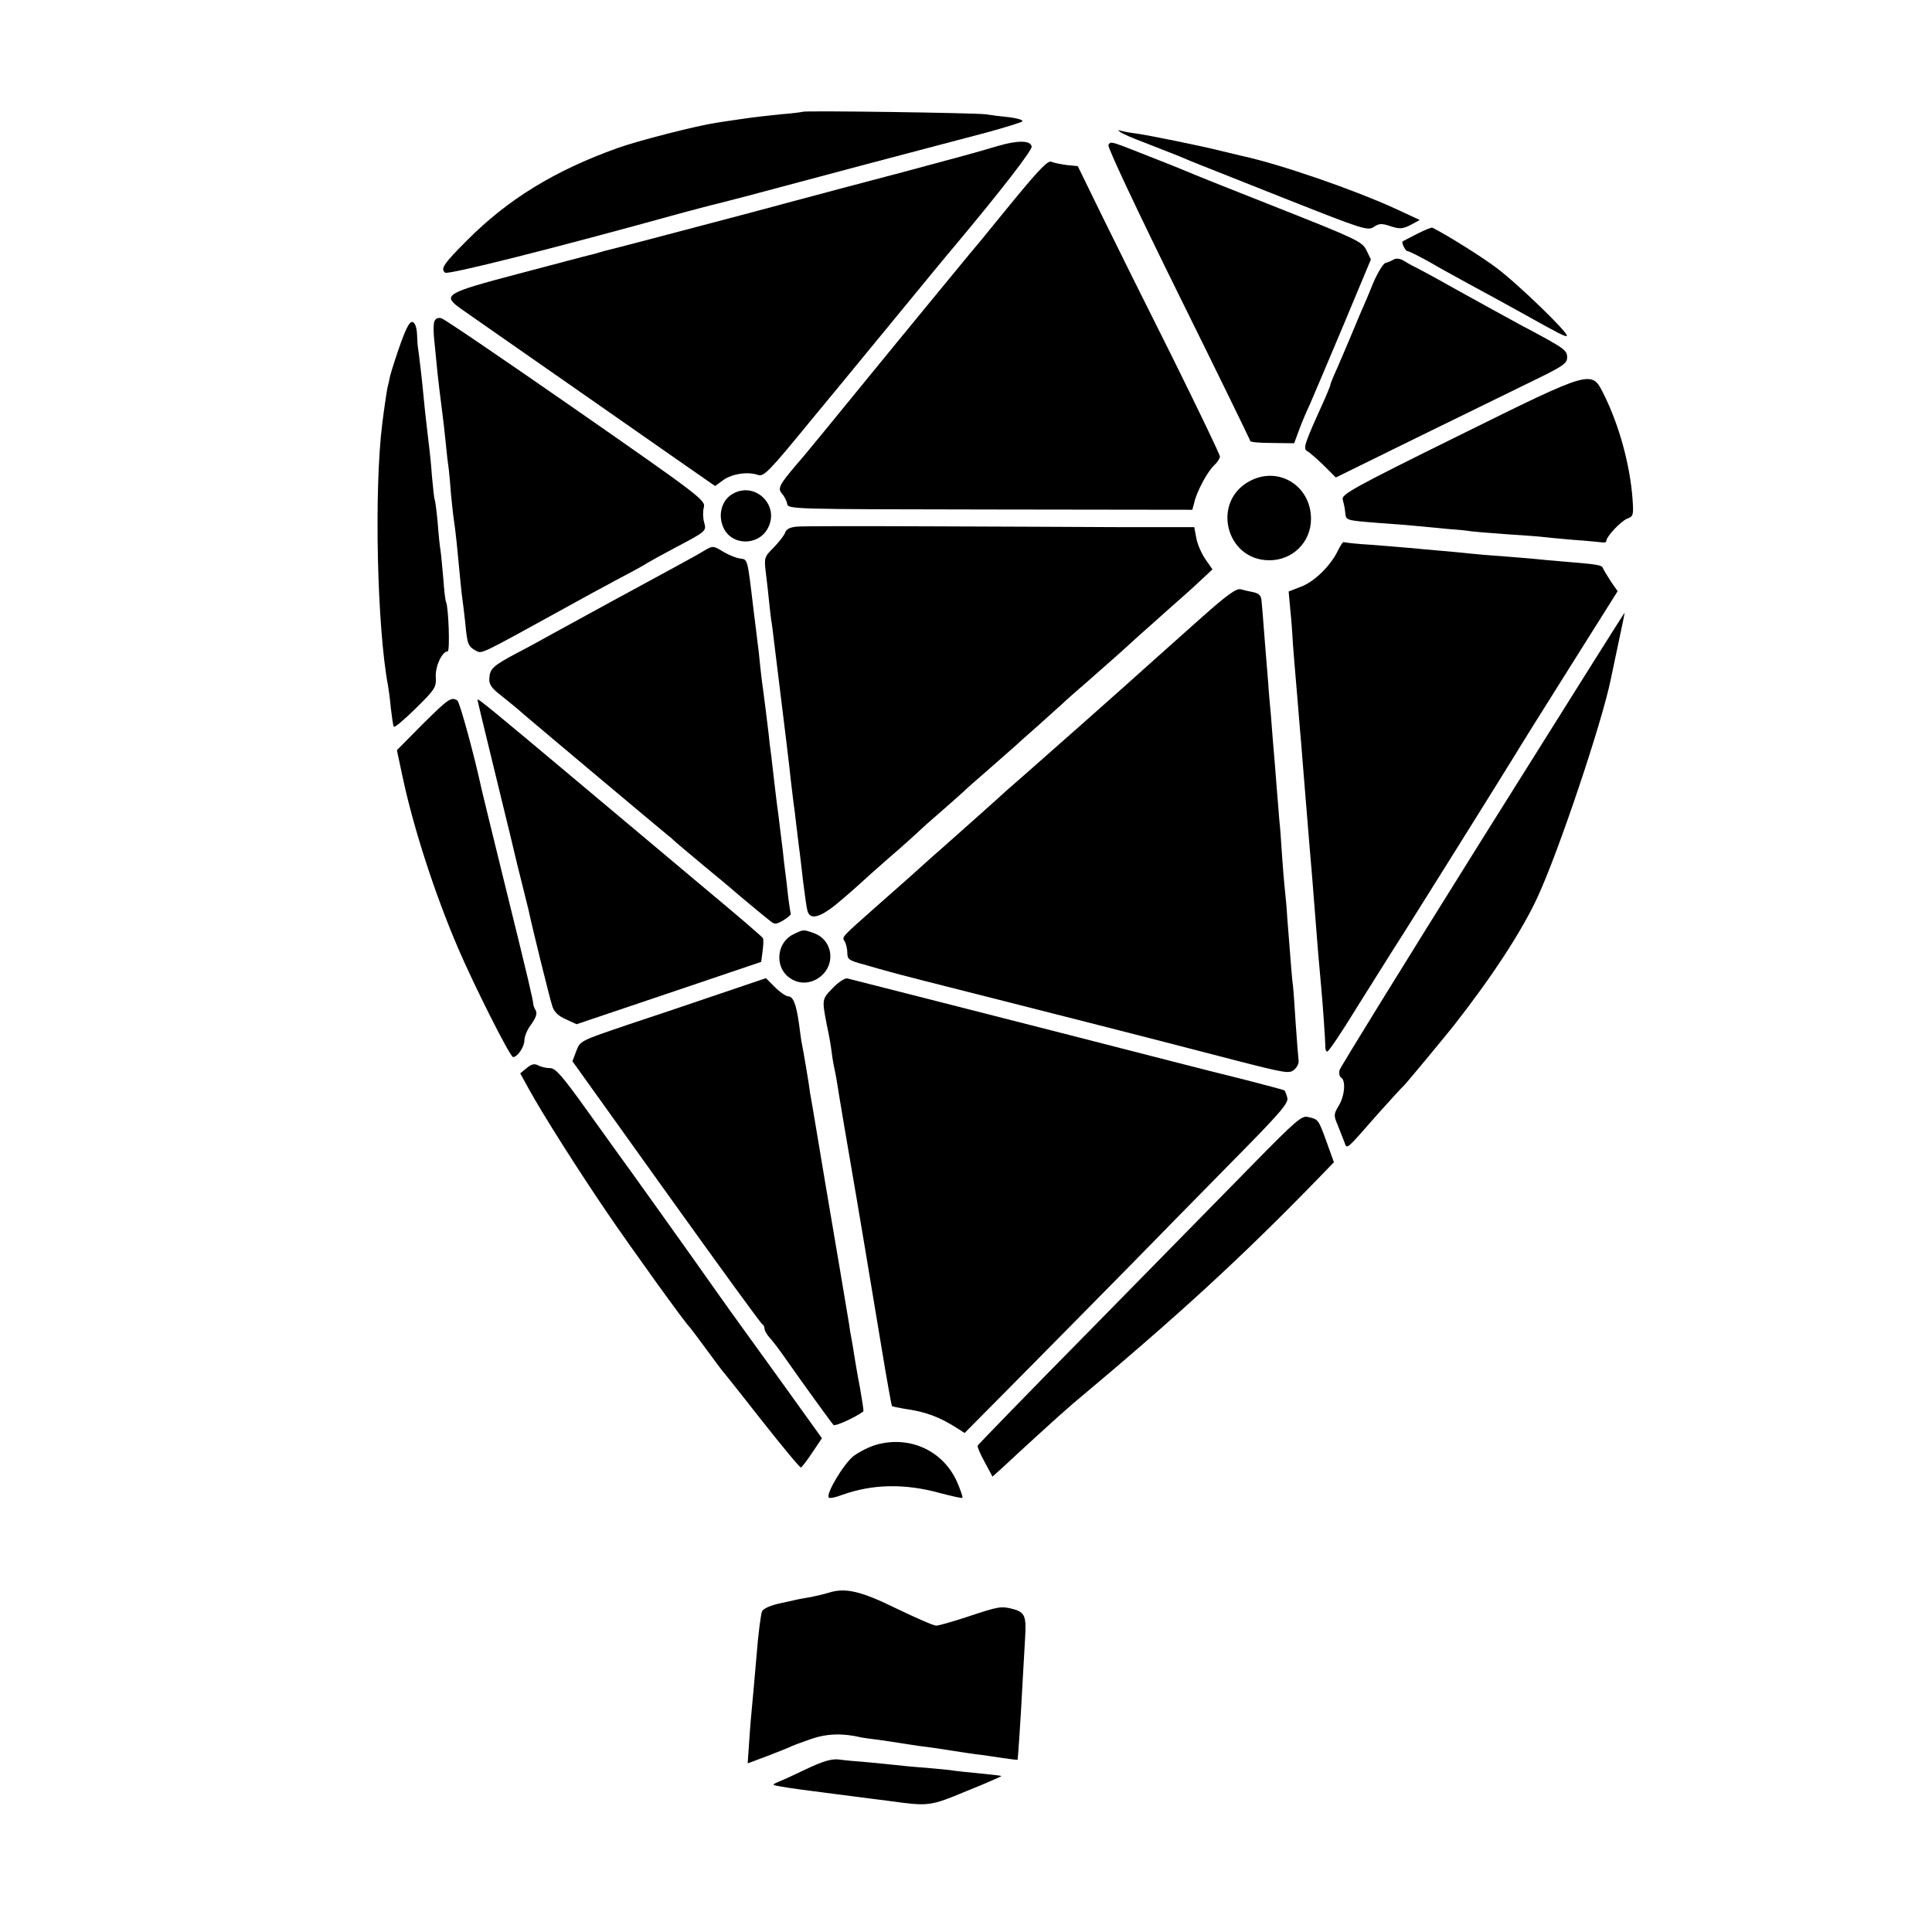
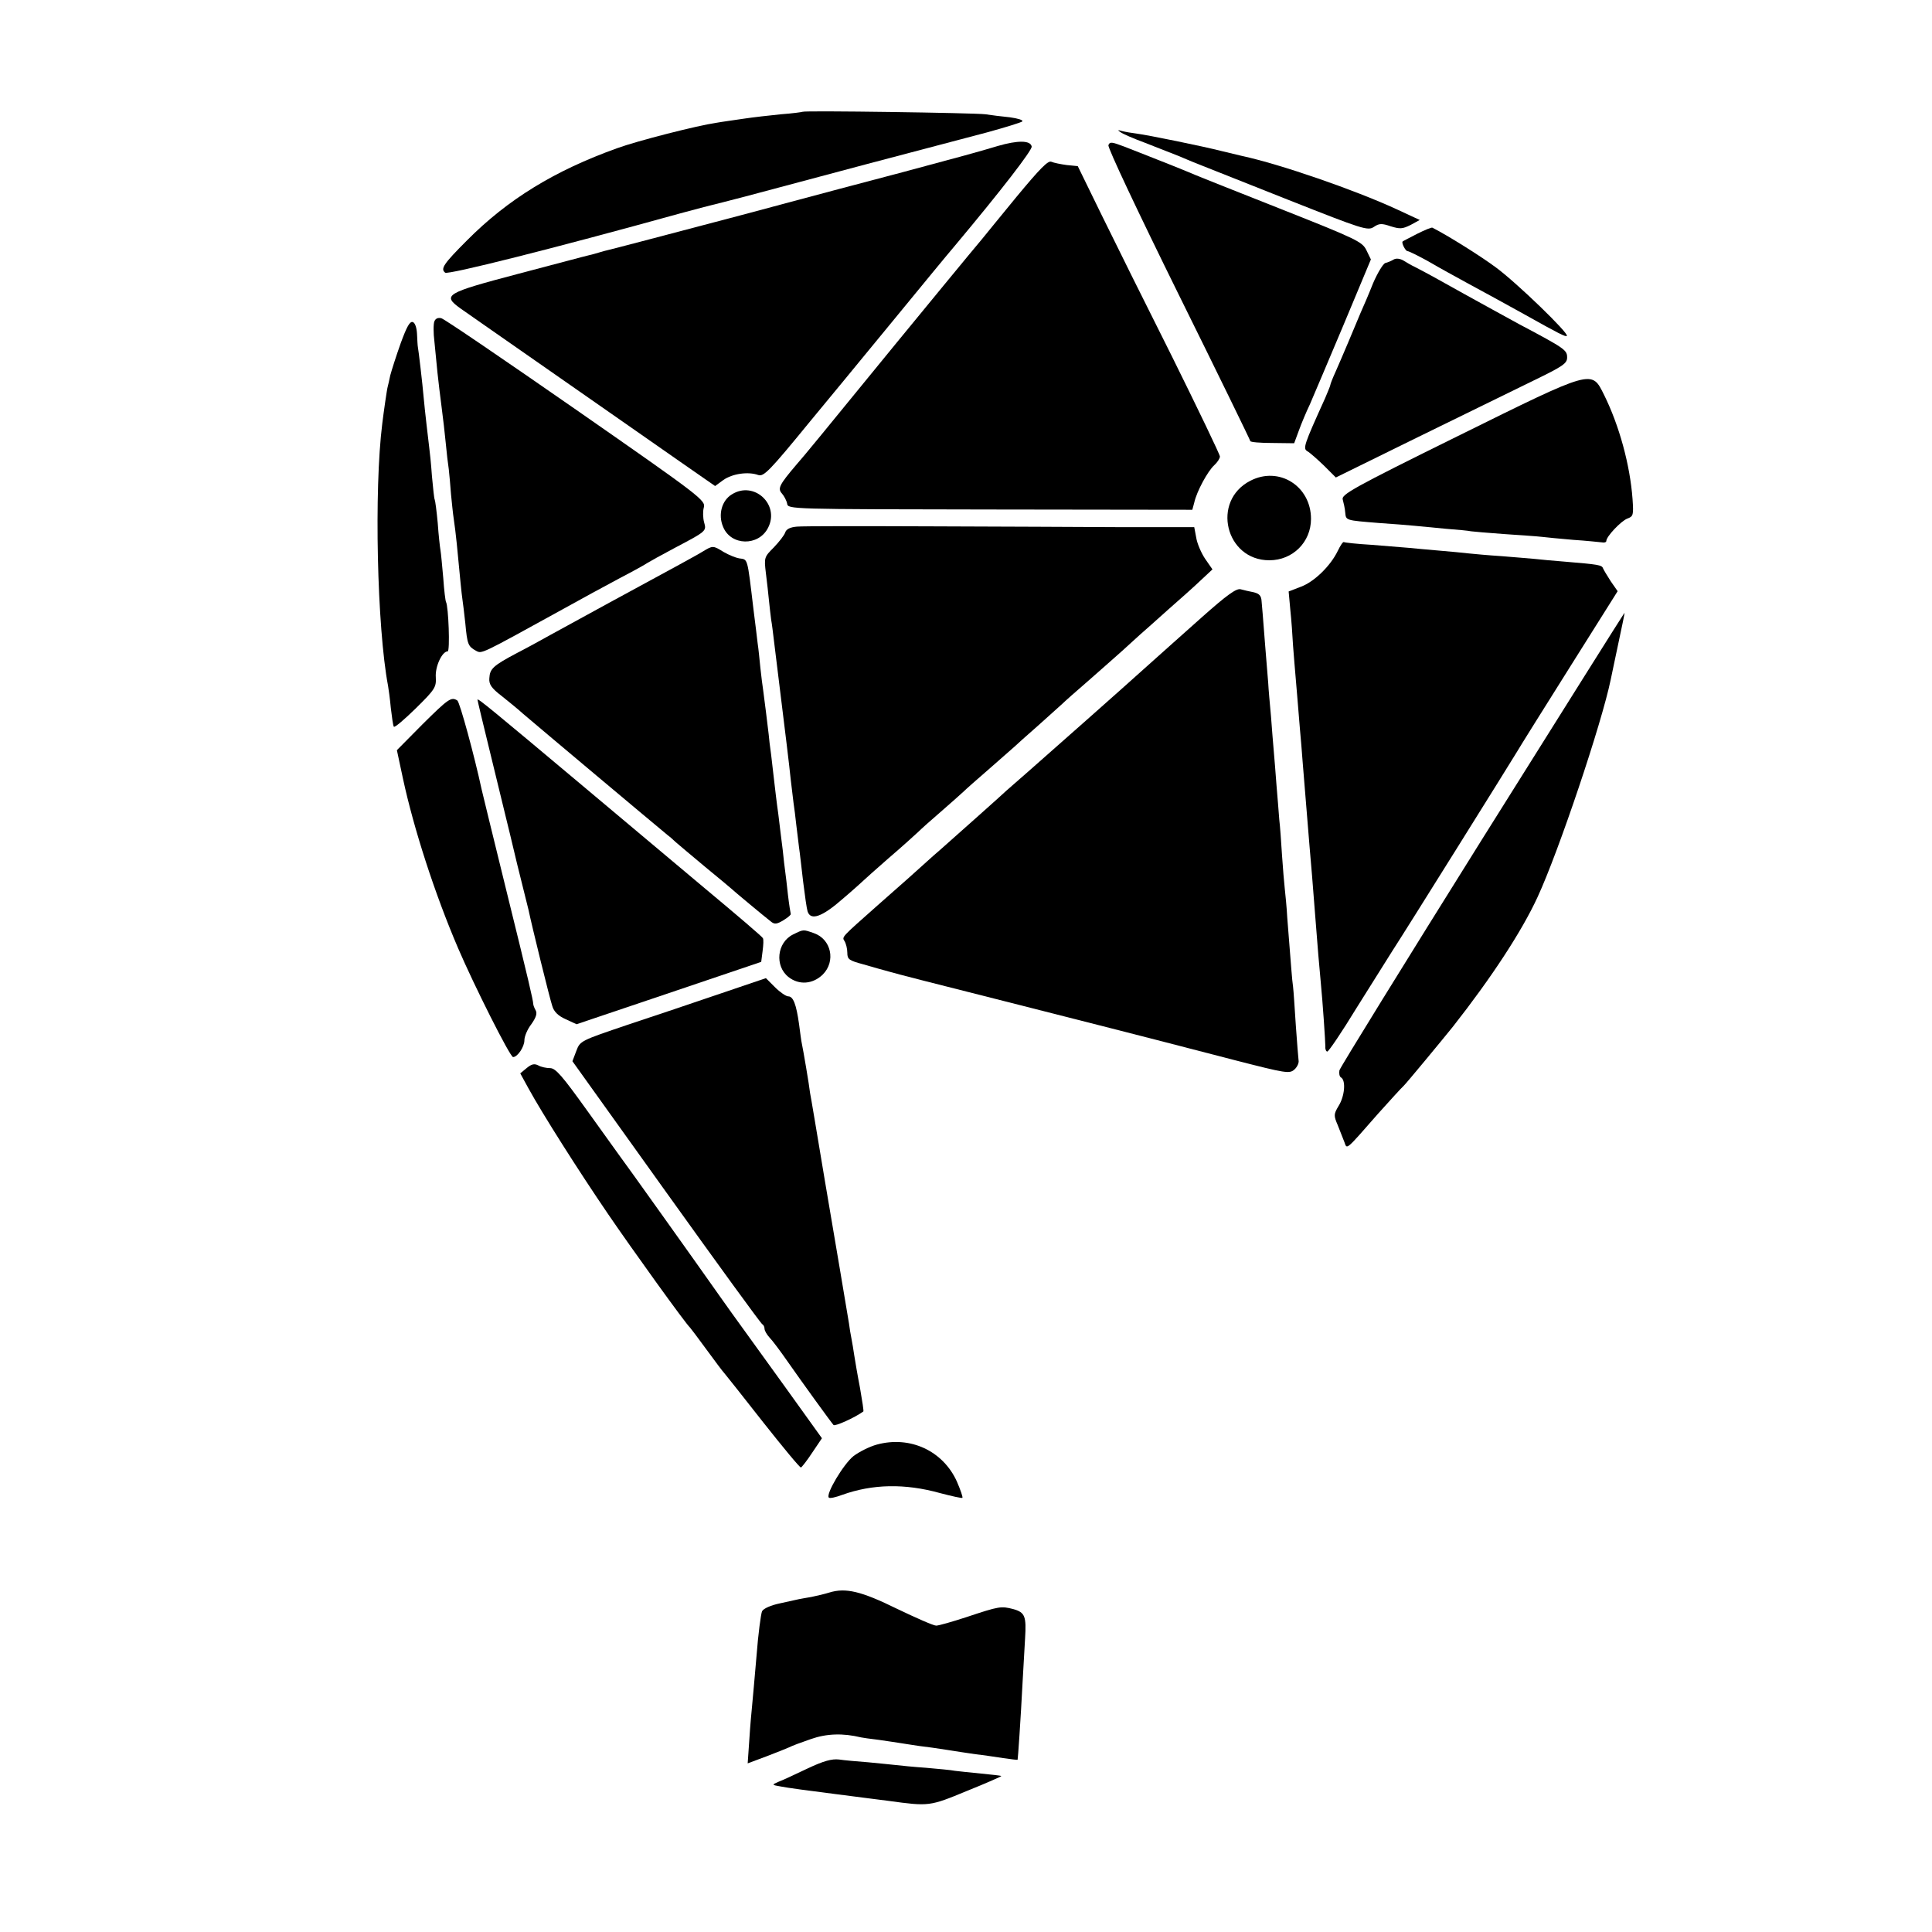
<svg xmlns="http://www.w3.org/2000/svg" version="1.0" width="700pt" height="700pt" viewBox="0 0 700 700" preserveAspectRatio="xMidYMid meet">
  <g transform="translate(0,700) scale(0.1,-0.1)" fill="#000000" stroke="none">
    <path d="M2908 6595 c-1 -1 -37 -6 -78 -9 -41 -4 -102 -11 -135 -16 -33 -5 -78 -11 -100 -15 -69 -10 -285 -65 -359 -92 -226 -81 -396 -185 -544 -334 -85 -85 -97 -103 -79 -117 11 -8 390 87 852 215 55 15 105 28 110 29 6 1 62 16 125 32 63 17 259 69 435 116 176 46 374 99 440 116 66 18 124 36 129 40 4 5 -16 11 -45 15 -30 3 -70 8 -89 11 -39 5 -656 14 -662 9z" />
    <path d="M4060 6521 c8 -6 47 -23 85 -37 39 -15 95 -37 125 -49 30 -13 69 -29 85 -35 17 -7 158 -63 315 -125 268 -106 286 -112 308 -97 19 13 29 13 61 2 33 -10 42 -10 72 5 l33 18 -84 39 c-152 70 -421 163 -560 193 -8 2 -42 10 -75 18 -67 17 -262 57 -307 63 -17 2 -40 6 -52 9 -17 5 -18 4 -6 -4z" />
    <path d="M3615 6471 c-66 -20 -143 -41 -345 -95 -74 -19 -340 -90 -590 -157 -250 -66 -463 -122 -473 -124 -10 -2 -27 -7 -37 -10 -10 -3 -27 -8 -37 -10 -10 -2 -125 -33 -255 -67 -265 -70 -277 -77 -209 -126 21 -15 122 -85 225 -157 102 -71 244 -170 314 -219 70 -49 185 -129 255 -178 l128 -89 30 22 c33 23 90 31 126 18 20 -7 40 13 188 194 92 111 174 211 183 222 9 11 55 67 102 124 147 179 201 245 240 291 170 203 280 346 278 359 -4 23 -51 23 -123 2z" />
    <path d="M4016 6474 c-3 -9 105 -238 254 -540 143 -289 260 -529 260 -532 0 -4 36 -7 79 -7 l80 -1 17 46 c9 25 27 68 40 95 12 28 67 157 122 288 l99 237 -16 33 c-15 31 -33 40 -316 152 -165 65 -318 126 -340 136 -22 9 -69 28 -105 42 -36 14 -88 35 -117 46 -45 17 -52 18 -57 5z" />
    <path d="M3684 6288 c-60 -73 -116 -142 -125 -153 -25 -29 -245 -297 -309 -375 -271 -332 -339 -415 -364 -443 -63 -74 -69 -87 -53 -105 8 -9 17 -26 19 -37 3 -20 11 -20 736 -21 l732 -1 7 26 c9 41 49 114 72 135 12 11 21 25 21 32 0 7 -78 169 -173 361 -96 191 -212 425 -258 519 l-84 172 -40 4 c-22 3 -47 8 -56 12 -12 5 -42 -26 -125 -126z" />
    <path d="M5135 6153 c-27 -14 -51 -26 -53 -28 -5 -4 10 -35 18 -35 5 0 39 -17 77 -38 37 -22 100 -56 138 -77 69 -37 152 -83 210 -115 125 -70 147 -81 152 -77 8 9 -181 192 -257 248 -58 43 -175 116 -230 144 -3 2 -27 -8 -55 -22z" />
    <path d="M5050 6060 c-8 -5 -22 -11 -31 -13 -8 -3 -28 -36 -44 -73 -15 -38 -36 -87 -46 -109 -9 -22 -29 -69 -44 -105 -15 -36 -36 -84 -46 -107 -11 -24 -19 -45 -19 -48 0 -3 -9 -24 -19 -48 -77 -170 -81 -182 -64 -192 9 -5 36 -29 60 -52 l43 -43 297 146 c164 80 353 173 419 205 107 52 122 62 122 84 0 27 -9 33 -173 120 -49 27 -139 76 -200 110 -107 60 -131 73 -177 97 -13 6 -32 17 -43 24 -12 7 -26 9 -35 4z" />
    <path d="M1574 5836 c-4 -9 -4 -43 0 -74 3 -31 8 -82 11 -112 3 -30 10 -86 15 -125 5 -38 12 -97 15 -130 3 -33 8 -76 11 -95 2 -19 6 -60 8 -90 3 -30 7 -71 10 -90 3 -19 8 -60 11 -90 13 -136 17 -177 20 -198 2 -13 7 -54 11 -91 7 -76 10 -83 39 -99 21 -11 15 -14 300 143 72 40 171 94 220 120 50 26 95 51 100 55 6 4 51 29 100 55 116 61 115 61 106 93 -4 15 -5 39 -1 53 7 26 -8 38 -462 354 -259 180 -479 330 -489 332 -12 3 -21 -1 -25 -11z" />
    <path d="M1452 5757 c-16 -45 -33 -98 -38 -117 -4 -19 -8 -37 -9 -40 -3 -9 -15 -94 -20 -135 -30 -239 -19 -739 21 -950 2 -11 7 -47 10 -80 4 -33 8 -64 11 -68 3 -4 38 26 79 66 70 69 75 77 73 113 -3 39 23 94 43 94 9 0 3 163 -6 179 -2 3 -7 42 -10 87 -4 44 -8 89 -10 100 -2 11 -7 55 -10 99 -4 43 -9 81 -11 85 -2 3 -6 42 -10 85 -3 44 -8 91 -10 105 -3 25 -16 134 -20 180 -4 48 -19 175 -21 183 -1 4 -2 25 -3 46 -1 23 -7 41 -15 44 -11 4 -22 -16 -44 -76z" />
    <path d="M5282 5420 c-381 -188 -423 -212 -417 -230 3 -11 8 -32 9 -47 3 -29 0 -28 123 -38 48 -3 106 -8 128 -10 22 -2 74 -7 115 -11 41 -3 82 -7 90 -9 8 -1 62 -6 120 -10 58 -4 119 -8 135 -10 17 -2 68 -7 115 -11 47 -3 93 -8 103 -9 9 -2 17 0 17 5 0 16 53 72 76 81 22 8 23 13 19 71 -9 123 -48 266 -103 377 -46 92 -36 95 -530 -149z" />
    <path d="M4530 5258 c-142 -73 -90 -288 69 -288 85 0 151 66 151 150 0 119 -116 192 -220 138z" />
    <path d="M2652 5209 c-37 -22 -51 -74 -32 -118 28 -69 129 -71 163 -3 43 84 -51 171 -131 121z" />
    <path d="M2888 5092 c-25 -2 -39 -9 -43 -21 -3 -10 -22 -34 -41 -54 -35 -35 -36 -37 -29 -94 4 -32 9 -76 11 -98 2 -22 6 -53 8 -70 3 -16 7 -50 10 -75 48 -390 54 -438 61 -505 3 -27 8 -65 10 -83 3 -18 7 -54 10 -80 3 -26 8 -63 10 -82 3 -19 9 -75 15 -125 6 -49 13 -98 16 -107 11 -35 53 -20 127 45 40 34 74 65 77 68 3 3 43 39 90 80 47 40 94 83 106 94 11 11 49 45 84 75 35 30 70 62 79 70 9 9 52 47 96 85 44 39 85 75 91 80 6 6 43 39 84 75 40 36 80 72 89 80 9 9 52 47 96 85 44 39 98 86 120 106 22 20 52 47 66 60 15 13 60 53 100 89 41 36 94 83 118 106 l44 41 -27 39 c-14 21 -29 56 -32 77 l-7 37 -256 0 c-141 1 -456 2 -701 3 -245 1 -462 1 -482 -1z" />
    <path d="M4847 5004 c-26 -54 -85 -112 -134 -130 l-44 -17 6 -66 c4 -36 8 -95 10 -131 3 -36 7 -91 10 -122 3 -32 7 -86 10 -120 3 -35 7 -88 10 -118 2 -30 7 -86 10 -125 8 -100 14 -171 20 -245 6 -68 11 -127 20 -245 9 -118 15 -188 20 -240 8 -82 17 -219 17 -237 -1 -10 3 -18 7 -18 5 0 53 71 106 158 54 86 113 180 130 207 47 72 426 679 450 719 11 19 98 158 193 309 l173 275 -25 36 c-13 20 -26 42 -28 47 -4 12 -18 14 -138 24 -41 3 -91 8 -110 10 -19 2 -73 6 -120 10 -47 3 -101 8 -120 10 -19 2 -66 7 -105 10 -38 3 -88 8 -110 10 -22 2 -83 7 -135 11 -52 3 -98 8 -101 10 -3 2 -13 -13 -22 -32z" />
    <path d="M2545 5001 c-16 -10 -59 -33 -95 -53 -95 -51 -397 -216 -455 -248 -27 -15 -81 -45 -120 -65 -89 -47 -100 -58 -102 -92 -2 -22 7 -36 45 -65 26 -21 61 -49 77 -64 49 -42 485 -408 523 -439 7 -5 21 -17 30 -26 9 -8 58 -49 107 -90 50 -41 92 -76 95 -79 7 -7 121 -102 142 -118 14 -12 22 -11 47 4 16 10 28 20 26 23 -1 3 -6 34 -10 68 -4 35 -8 73 -10 85 -2 13 -6 48 -9 78 -4 30 -11 89 -16 130 -6 41 -12 95 -15 120 -3 25 -8 68 -11 95 -4 28 -8 61 -9 75 -4 36 -16 130 -20 160 -2 14 -7 50 -10 80 -3 30 -7 71 -10 90 -2 19 -9 74 -15 122 -23 193 -20 180 -52 185 -12 2 -37 12 -56 23 -39 24 -39 24 -77 1z" />
    <path d="M4355 4764 c-66 -59 -154 -137 -195 -174 -93 -84 -343 -305 -434 -385 -38 -33 -74 -65 -80 -70 -12 -12 -182 -163 -235 -210 -19 -16 -42 -37 -51 -45 -26 -24 -99 -89 -180 -160 -133 -118 -130 -114 -120 -130 5 -8 10 -27 10 -42 0 -24 6 -28 58 -42 31 -9 73 -21 92 -26 19 -6 195 -51 390 -100 350 -89 474 -120 863 -221 187 -48 199 -50 217 -34 10 9 17 24 15 33 -1 10 -6 67 -10 127 -4 61 -8 124 -10 140 -4 28 -6 61 -21 250 -2 39 -7 86 -9 105 -2 19 -7 74 -10 121 -3 48 -7 106 -10 130 -2 24 -6 80 -10 124 -3 44 -8 100 -10 125 -2 25 -7 81 -10 125 -4 44 -9 98 -10 120 -2 22 -7 83 -11 135 -4 52 -8 104 -9 115 -1 11 -3 32 -4 46 -1 20 -8 28 -28 33 -16 3 -37 8 -48 11 -15 4 -49 -20 -140 -101z" />
    <path d="M5371 3961 c-282 -451 -515 -828 -518 -839 -2 -11 0 -23 6 -26 18 -11 13 -68 -9 -103 -18 -30 -18 -35 -3 -70 8 -21 19 -48 24 -61 10 -27 2 -34 123 104 44 49 85 94 91 99 9 8 142 169 179 215 140 178 250 346 307 470 76 164 232 628 265 788 3 13 15 73 28 133 13 60 23 109 22 109 -1 0 -233 -369 -515 -819z" />
    <path d="M1531 4376 l-93 -94 22 -103 c39 -181 115 -417 200 -615 57 -133 188 -394 199 -394 16 0 41 37 41 61 0 14 11 40 25 58 17 24 22 39 16 50 -5 9 -9 19 -9 24 -1 15 -15 77 -99 417 -47 190 -86 352 -88 360 -25 117 -79 316 -88 322 -22 14 -32 7 -126 -86z" />
    <path d="M1730 4465 c0 -3 23 -99 51 -213 28 -114 52 -214 54 -222 2 -8 20 -81 39 -162 20 -80 38 -154 41 -165 11 -54 77 -322 86 -348 6 -21 22 -36 49 -48 l39 -18 335 113 334 113 5 39 c3 22 4 43 1 47 -2 5 -97 86 -211 181 -113 95 -312 262 -442 371 -329 276 -381 319 -381 312z" />
    <path d="M2873 3614 c-58 -29 -67 -114 -16 -154 38 -30 88 -26 124 9 48 48 31 128 -32 150 -40 14 -37 14 -76 -5z" />
    <path d="M2610 3400 c-91 -31 -242 -82 -336 -113 -171 -58 -172 -58 -186 -95 l-14 -37 340 -475 c187 -261 343 -476 348 -478 4 -2 8 -9 8 -16 0 -7 8 -21 18 -32 10 -10 40 -50 67 -89 51 -73 153 -214 165 -228 5 -6 78 27 108 49 2 1 -4 39 -12 85 -9 46 -18 100 -21 119 -3 19 -7 46 -10 60 -3 14 -7 39 -9 55 -17 101 -41 246 -87 515 -28 168 -52 312 -54 320 -3 28 -25 157 -30 180 -2 8 -6 40 -10 70 -10 71 -21 100 -39 100 -8 0 -30 15 -48 33 l-33 33 -165 -56z" />
-     <path d="M3017 3420 c-39 -40 -39 -41 -22 -130 11 -52 15 -75 20 -115 3 -22 8 -47 10 -55 2 -8 6 -31 9 -50 4 -28 37 -223 71 -420 5 -30 42 -248 89 -533 19 -115 36 -210 38 -212 2 -1 21 -5 43 -9 79 -11 128 -29 195 -72 l25 -16 221 223 c122 123 290 294 374 379 83 85 248 253 366 373 184 186 214 221 208 240 -3 12 -8 24 -10 26 -2 2 -63 18 -136 37 -73 18 -196 49 -273 69 -206 53 -562 144 -880 225 -154 39 -287 73 -295 75 -8 2 -32 -13 -53 -35z" />
    <path d="M1908 3130 l-23 -19 29 -53 c52 -95 185 -304 288 -455 90 -132 283 -400 298 -413 3 -3 30 -39 60 -80 30 -41 59 -80 65 -86 5 -6 69 -86 140 -177 72 -91 133 -165 137 -164 3 1 22 25 41 54 l35 52 -135 188 c-74 103 -161 223 -192 266 -31 44 -63 88 -71 100 -44 63 -330 464 -337 472 -4 6 -57 79 -117 163 -89 124 -113 152 -133 152 -13 0 -33 4 -43 10 -14 7 -24 5 -42 -10z" />
-     <path d="M4540 2782 c-95 -97 -358 -365 -584 -595 -226 -229 -412 -421 -414 -425 -1 -5 10 -31 26 -60 l28 -52 40 36 c21 20 78 72 127 117 48 44 104 94 124 111 379 317 607 526 887 814 l59 61 -27 75 c-30 82 -29 80 -67 89 -22 6 -44 -13 -199 -171z" />
    <path d="M3177 1766 c-26 -7 -64 -26 -85 -42 -36 -29 -101 -138 -89 -150 3 -4 25 1 49 10 109 39 226 42 355 6 42 -11 78 -19 80 -17 2 3 -7 29 -20 59 -50 111 -169 167 -290 134z" />
    <path d="M3005 1230 c-16 -5 -45 -12 -65 -16 -19 -3 -39 -7 -45 -8 -5 -1 -36 -8 -68 -15 -34 -7 -61 -19 -66 -29 -4 -9 -14 -82 -20 -162 -7 -80 -14 -161 -16 -180 -2 -19 -7 -74 -10 -122 l-6 -87 67 25 c37 14 74 29 83 33 9 5 44 18 79 30 57 20 116 22 182 6 3 -1 32 -5 65 -9 33 -5 69 -10 80 -12 11 -2 40 -6 65 -10 25 -3 70 -9 100 -14 30 -5 78 -12 105 -16 28 -3 73 -10 100 -14 28 -4 51 -7 52 -6 1 1 11 144 18 281 3 55 7 126 9 158 5 81 0 95 -43 107 -44 11 -49 11 -169 -29 -52 -17 -101 -31 -110 -31 -10 0 -73 28 -142 61 -130 64 -186 77 -245 59z" />
    <path d="M2925 592 c-44 -21 -91 -43 -105 -48 -25 -11 -24 -11 10 -17 19 -4 107 -16 195 -27 88 -11 176 -23 195 -25 146 -20 148 -20 283 36 70 28 126 53 125 54 -2 2 -35 5 -73 9 -39 4 -81 8 -95 10 -14 3 -61 7 -105 11 -44 3 -93 8 -110 10 -16 2 -61 6 -100 10 -38 3 -86 7 -105 10 -26 3 -56 -5 -115 -33z" />
  </g>
</svg>